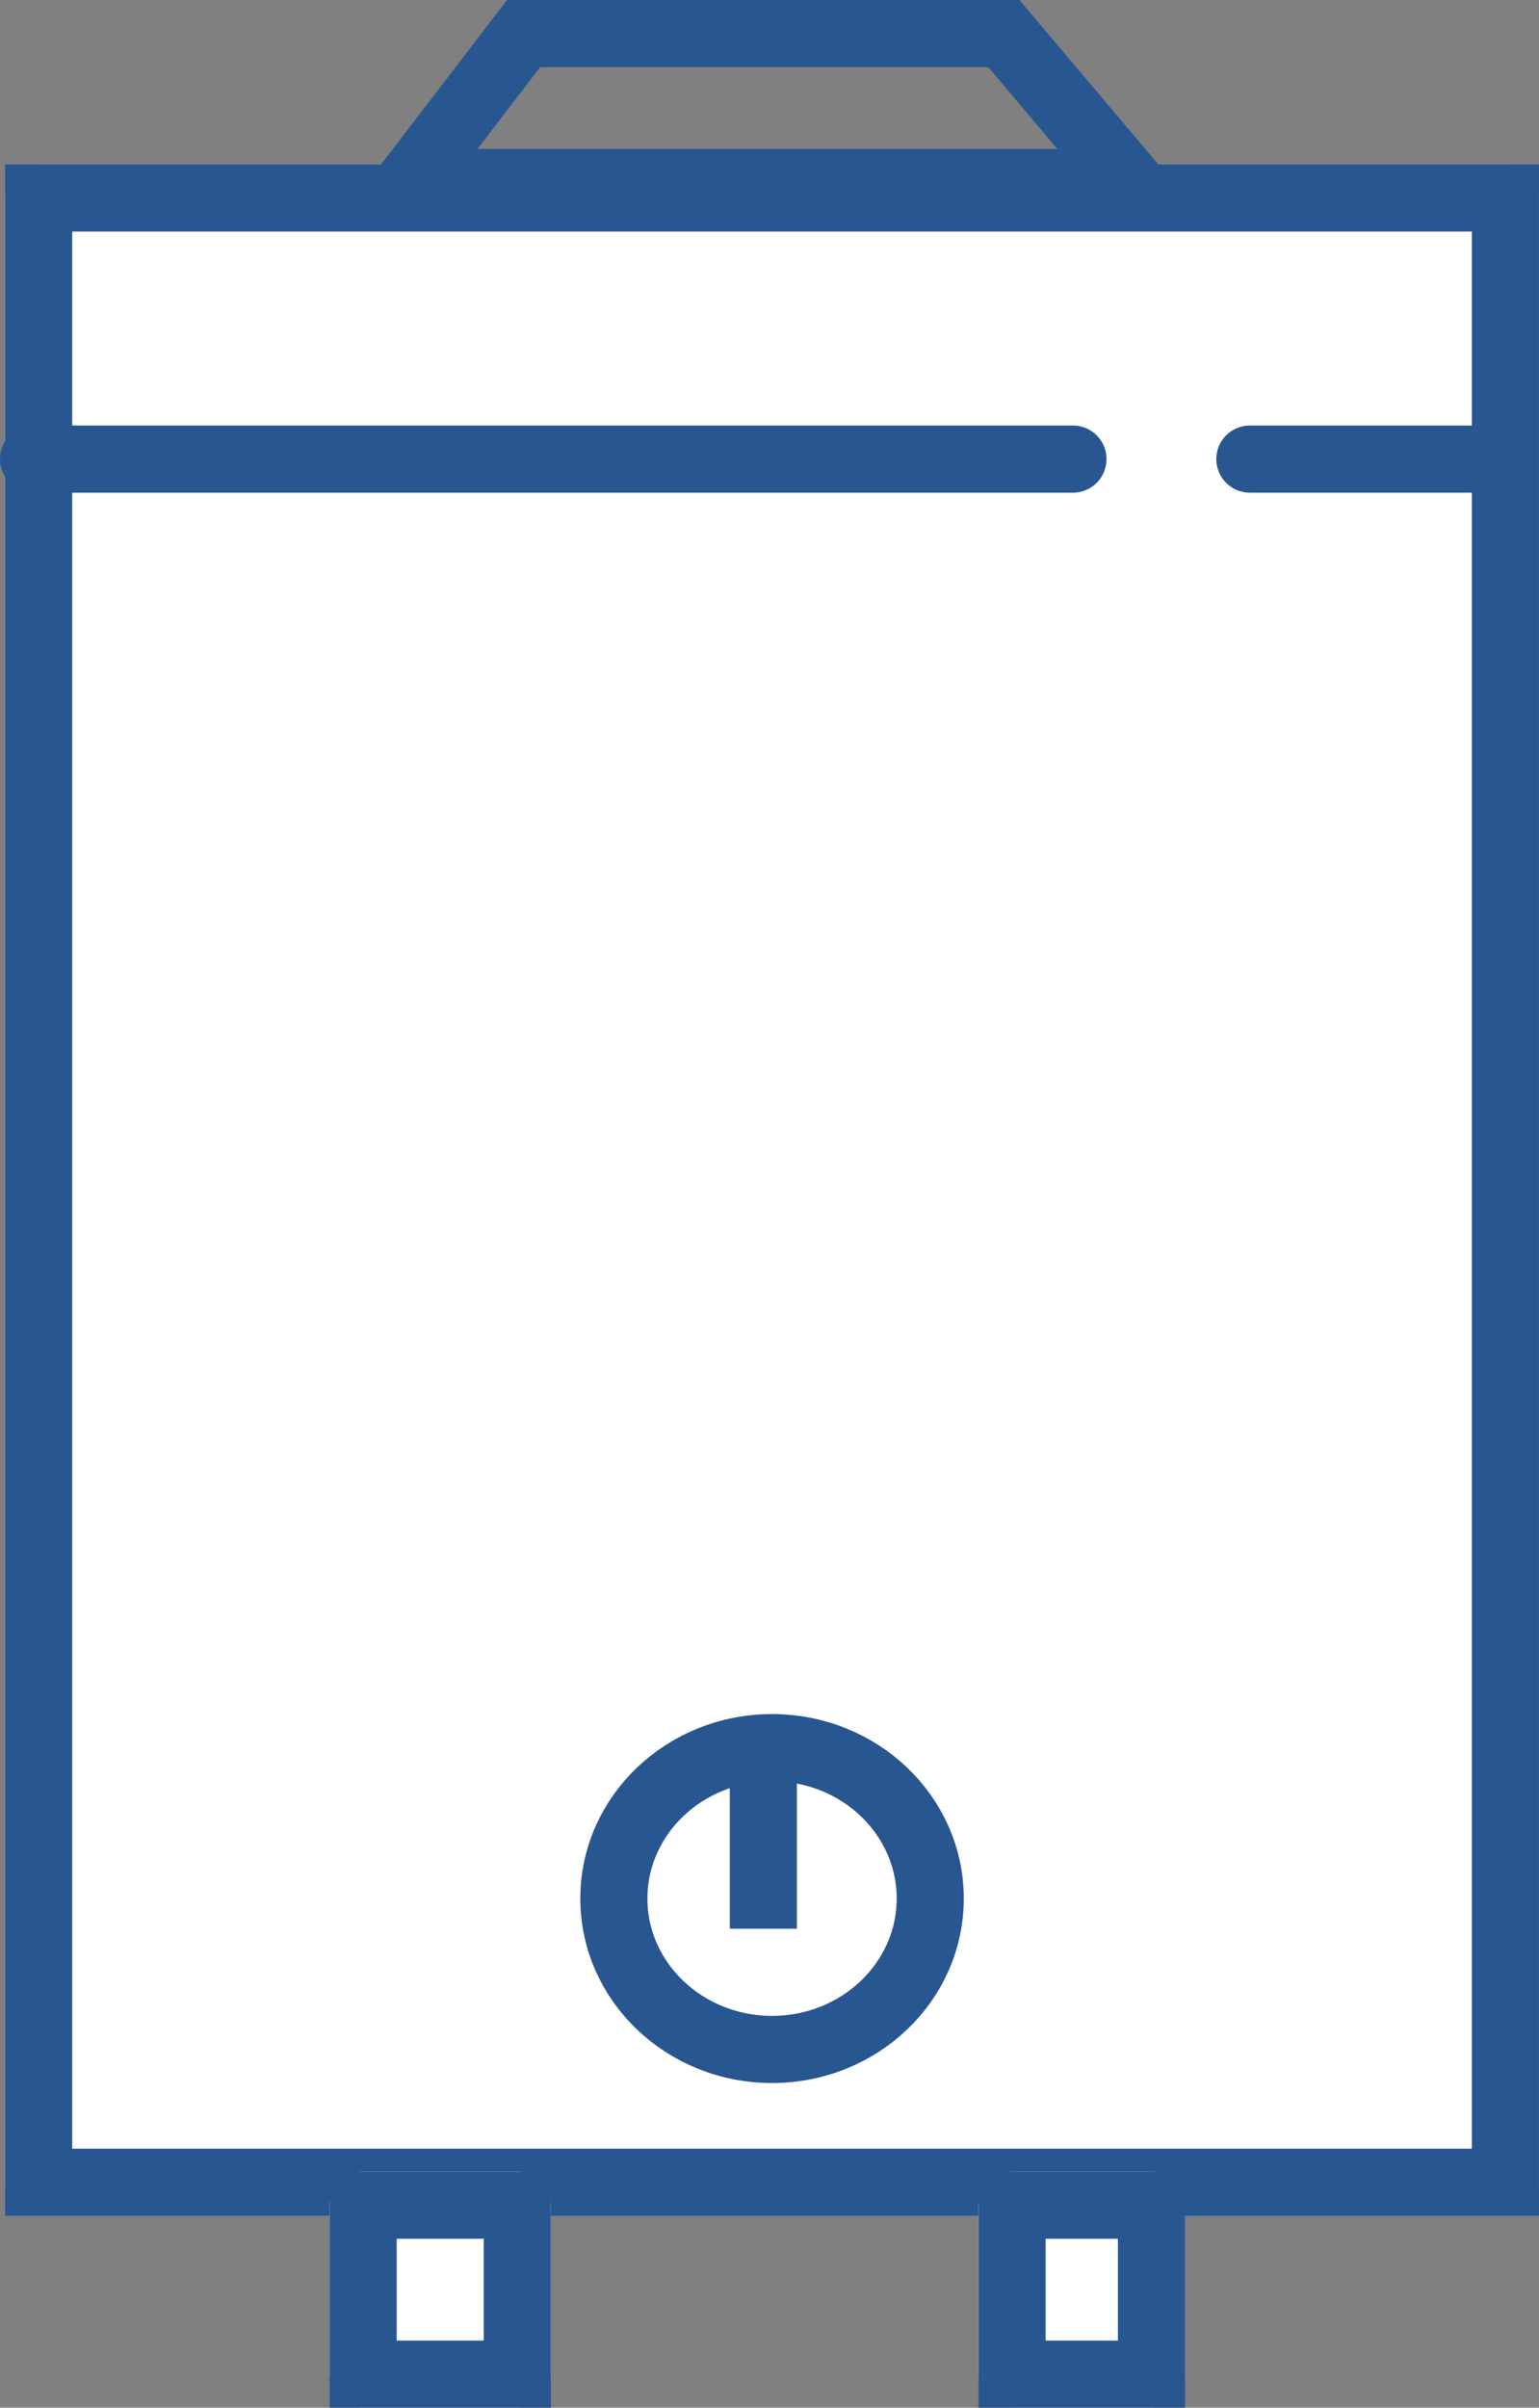
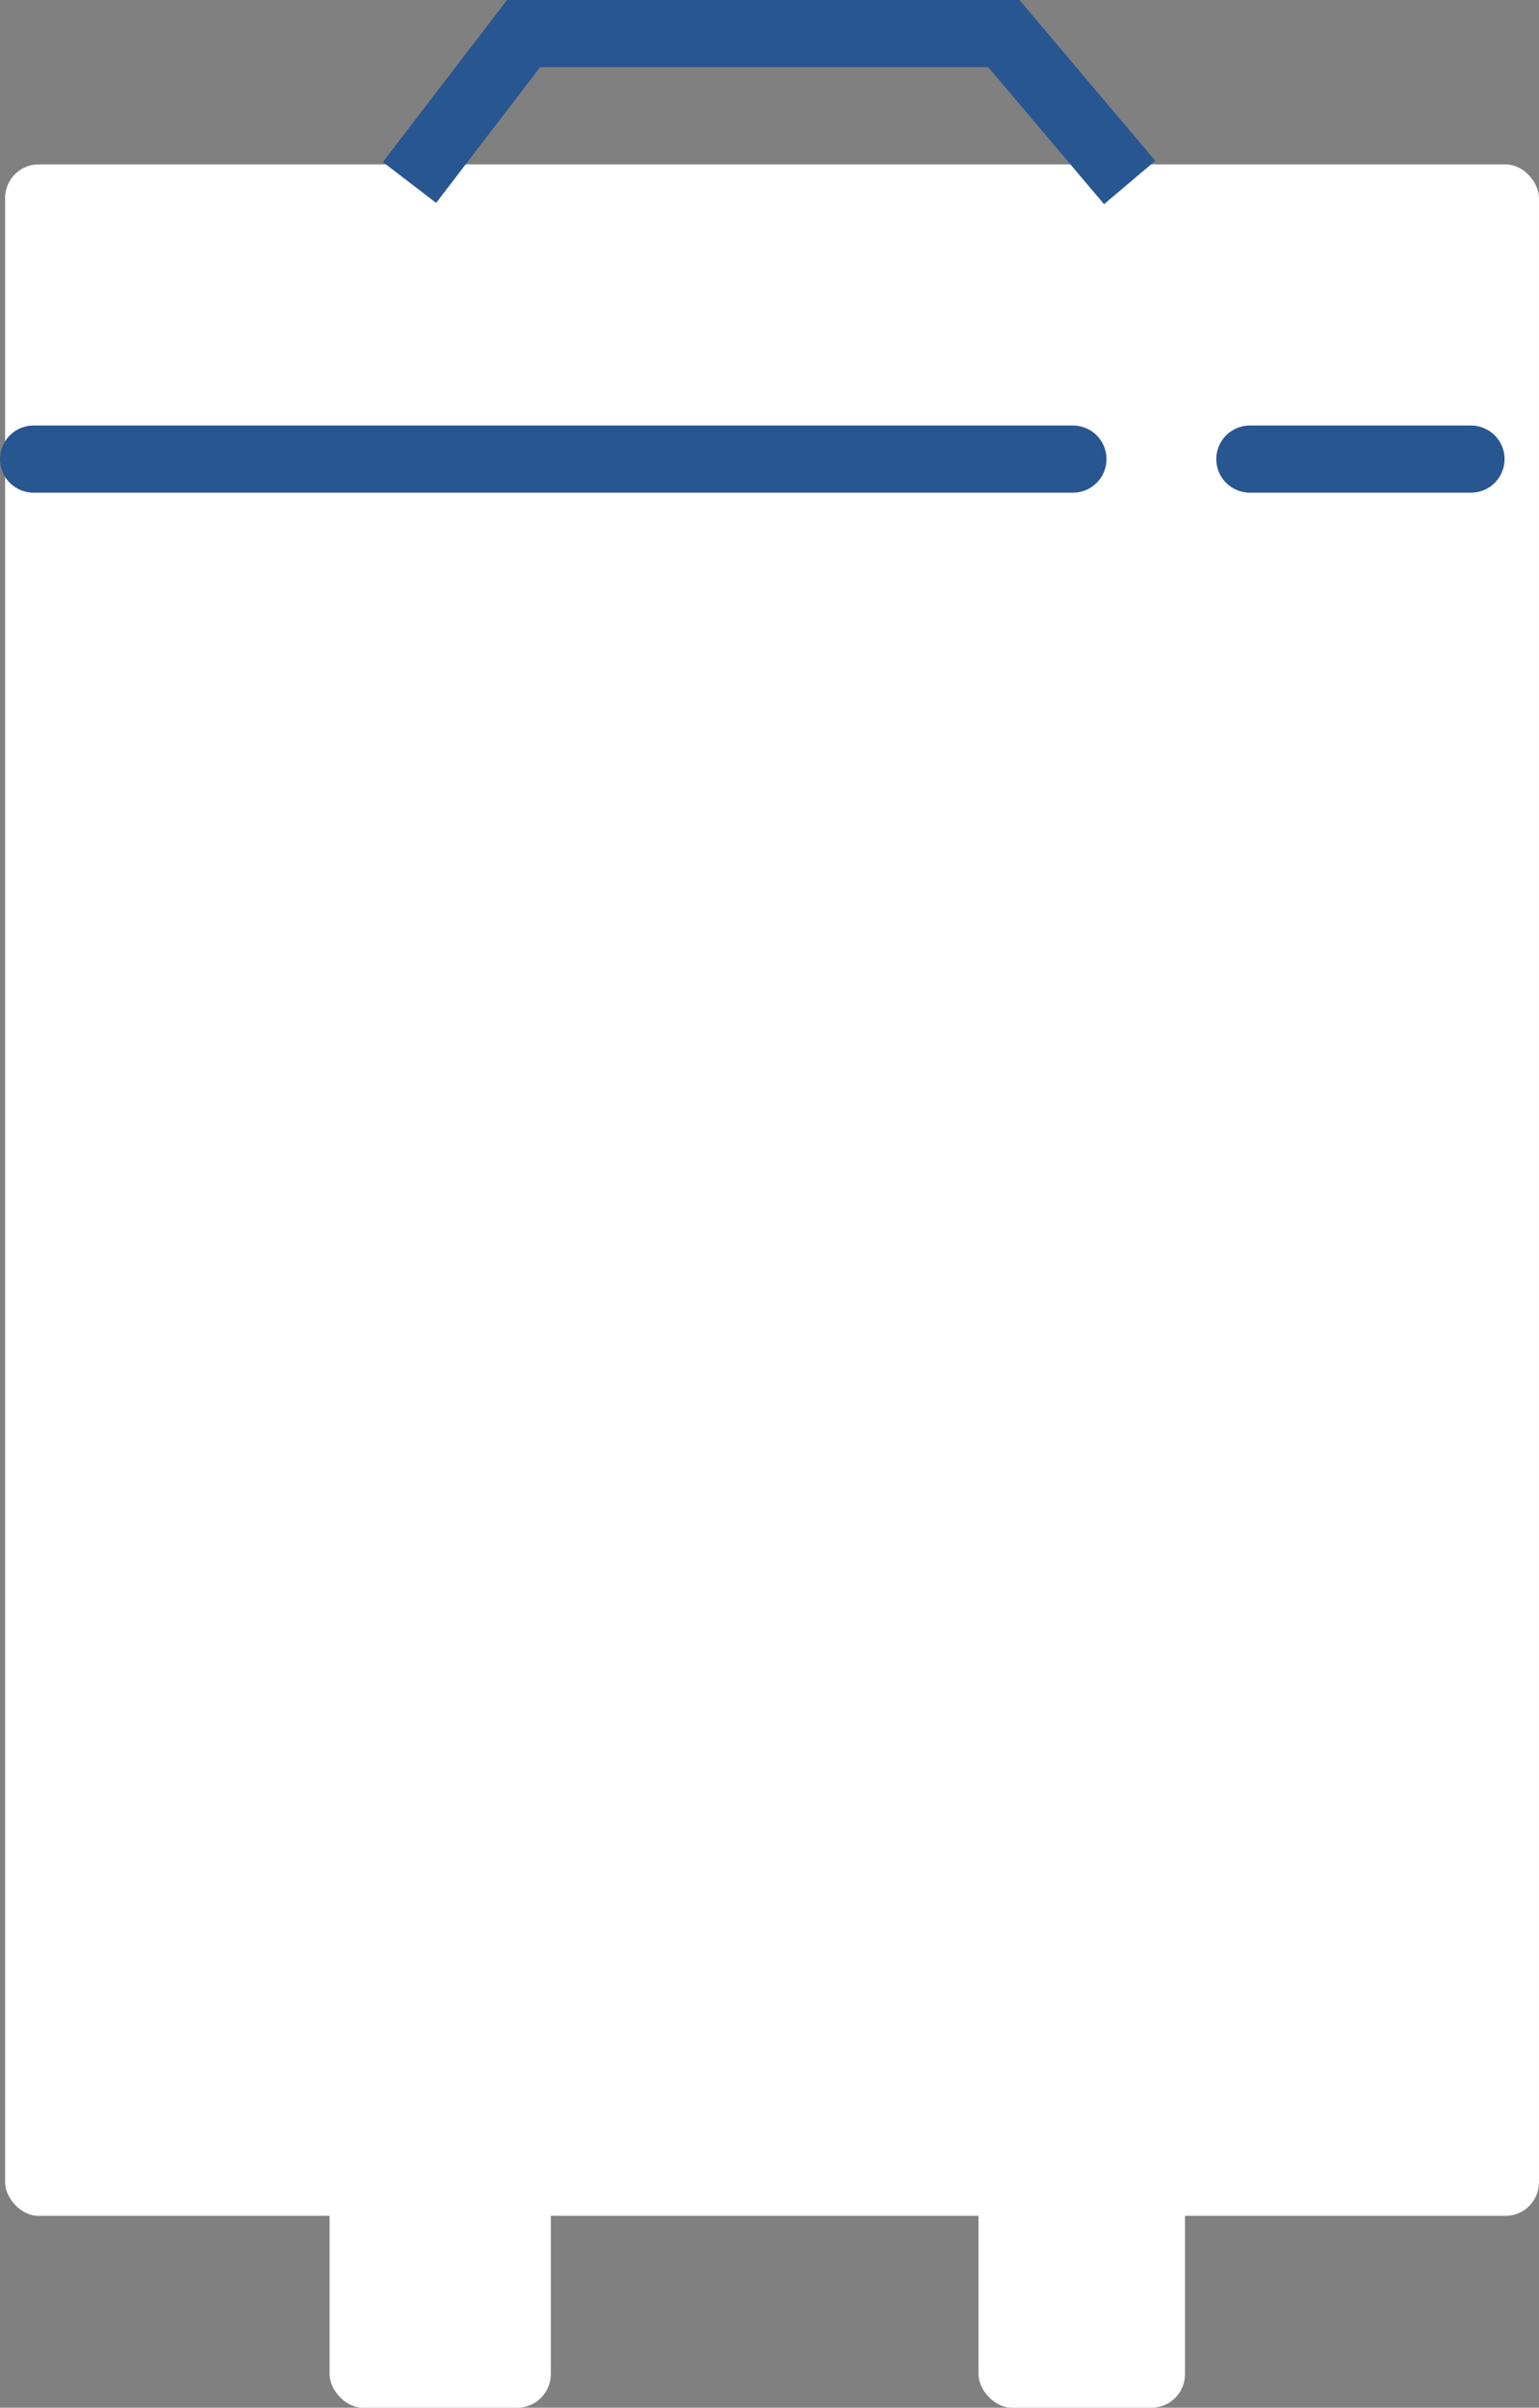
<svg xmlns="http://www.w3.org/2000/svg" width="91.728" height="143.41" viewBox="0 0 91.728 143.41">
  <rect x="0" y="0" width="91.728" height="143.41" fill="#808080" stroke="none" />
  <g id="hot-water-heater" transform="translate(0.054 2)">
    <g id="Rectangle_25763" data-name="Rectangle 25763" transform="translate(0.25 7.791)" fill="#fff" stroke="#285691" stroke-width="4">
      <rect width="91.423" height="122.191" rx="2" stroke="none" />
-       <rect x="2" y="2" width="87.423" height="118.191" fill="none" />
    </g>
-     <path id="Path_164275" data-name="Path 164275" d="M12143.021,1285.14l6.8-8.87h28.624l7.5,8.87Z" transform="translate(-12118.668 -1276.271)" fill="none" stroke="#285691" stroke-width="4" />
+     <path id="Path_164275" data-name="Path 164275" d="M12143.021,1285.14l6.8-8.87h28.624l7.5,8.87" transform="translate(-12118.668 -1276.271)" fill="none" stroke="#285691" stroke-width="4" />
    <g id="Ellipse_49" data-name="Ellipse 49" transform="translate(34.534 100.094)" fill="#fff" stroke="#285691" stroke-width="4">
      <ellipse cx="11.428" cy="10.988" rx="11.428" ry="10.988" stroke="none" />
-       <ellipse cx="11.428" cy="10.988" rx="9.428" ry="8.988" fill="none" />
    </g>
-     <path id="Path_164276" data-name="Path 164276" d="M12159.183,1355.088v10.31" transform="translate(-12113.739 -1252.52)" fill="none" stroke="#285691" stroke-width="4" />
    <line id="Line_5" data-name="Line 5" x2="61.95" transform="translate(1.946 25.345)" fill="none" stroke="#285691" stroke-linecap="round" stroke-width="4" />
    <line id="Line_6" data-name="Line 6" x1="13.181" transform="translate(74.44 25.345)" fill="none" stroke="#285691" stroke-linecap="round" stroke-width="4" />
    <g id="Rectangle_25764" data-name="Rectangle 25764" transform="translate(19.59 127.345)" fill="#fff" stroke="#285691" stroke-linecap="round" stroke-width="4">
      <rect width="13.186" height="14.065" rx="2" stroke="none" />
-       <rect x="2" y="2" width="9.186" height="10.065" fill="none" />
    </g>
    <g id="Rectangle_25765" data-name="Rectangle 25765" transform="translate(58.269 127.345)" fill="#fff" stroke="#285691" stroke-linecap="round" stroke-width="4">
      <rect width="12.307" height="14.065" rx="2" stroke="none" />
-       <rect x="2" y="2" width="8.307" height="10.065" fill="none" />
    </g>
  </g>
</svg>